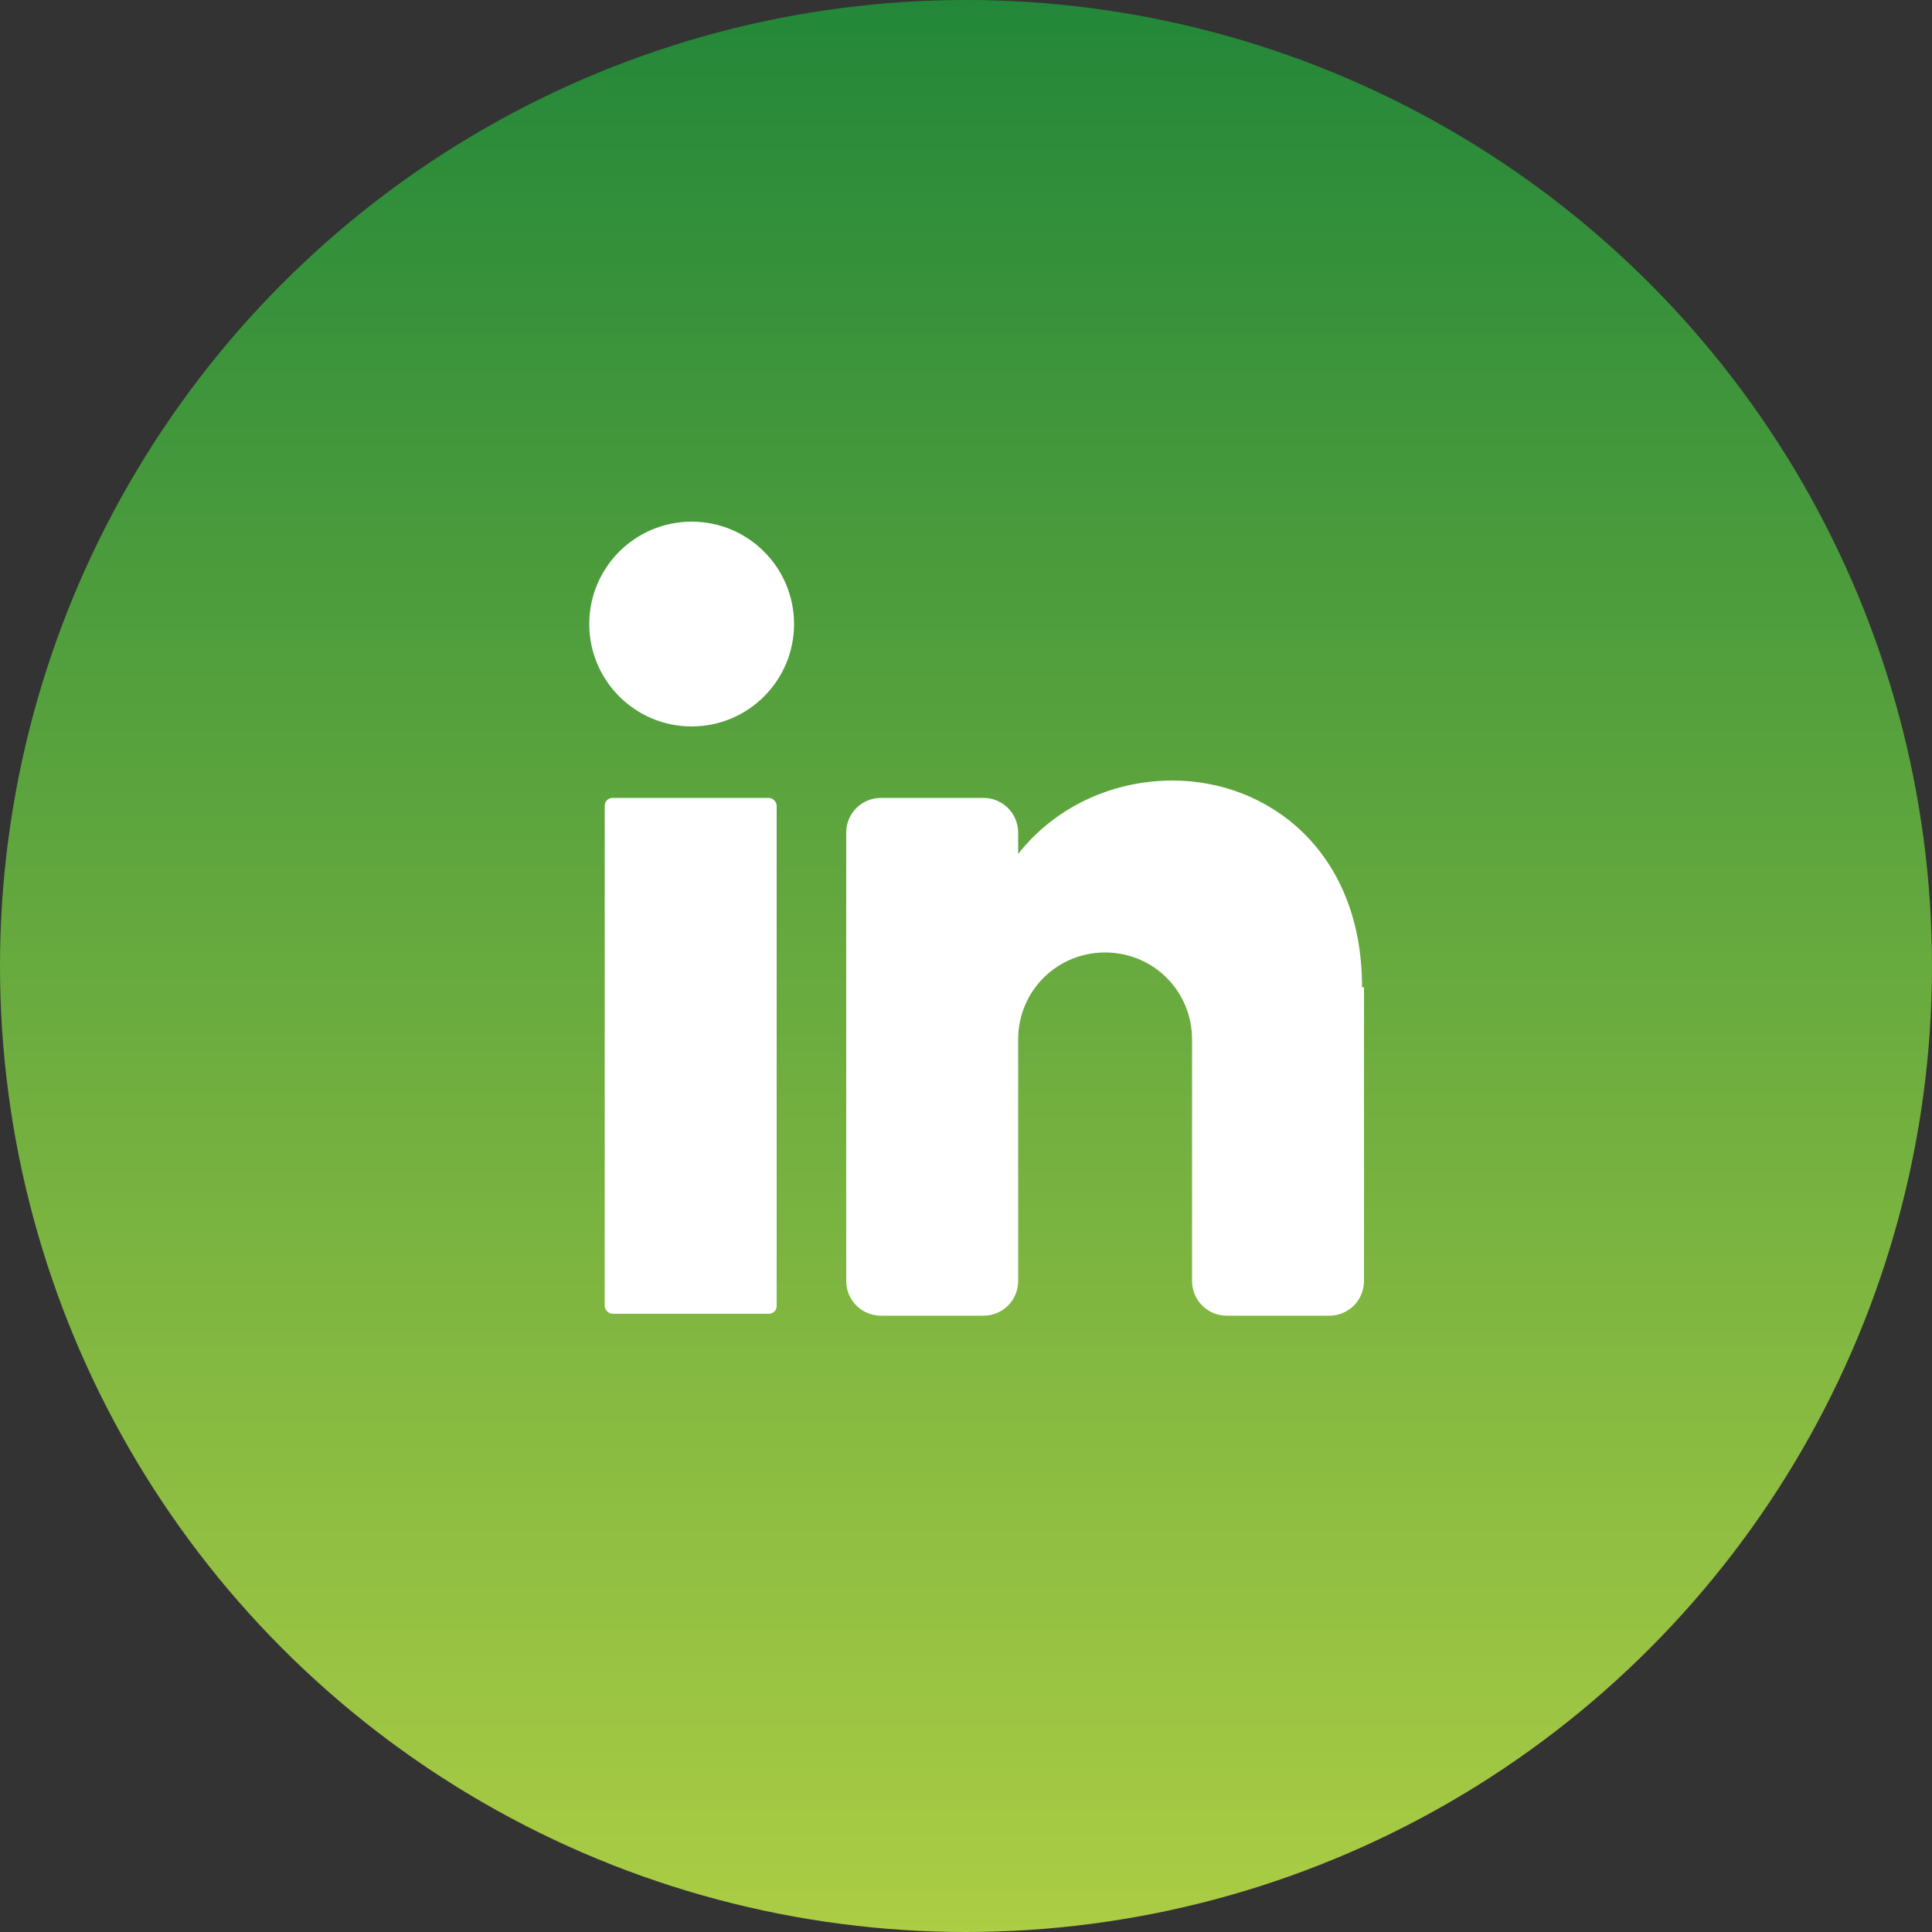
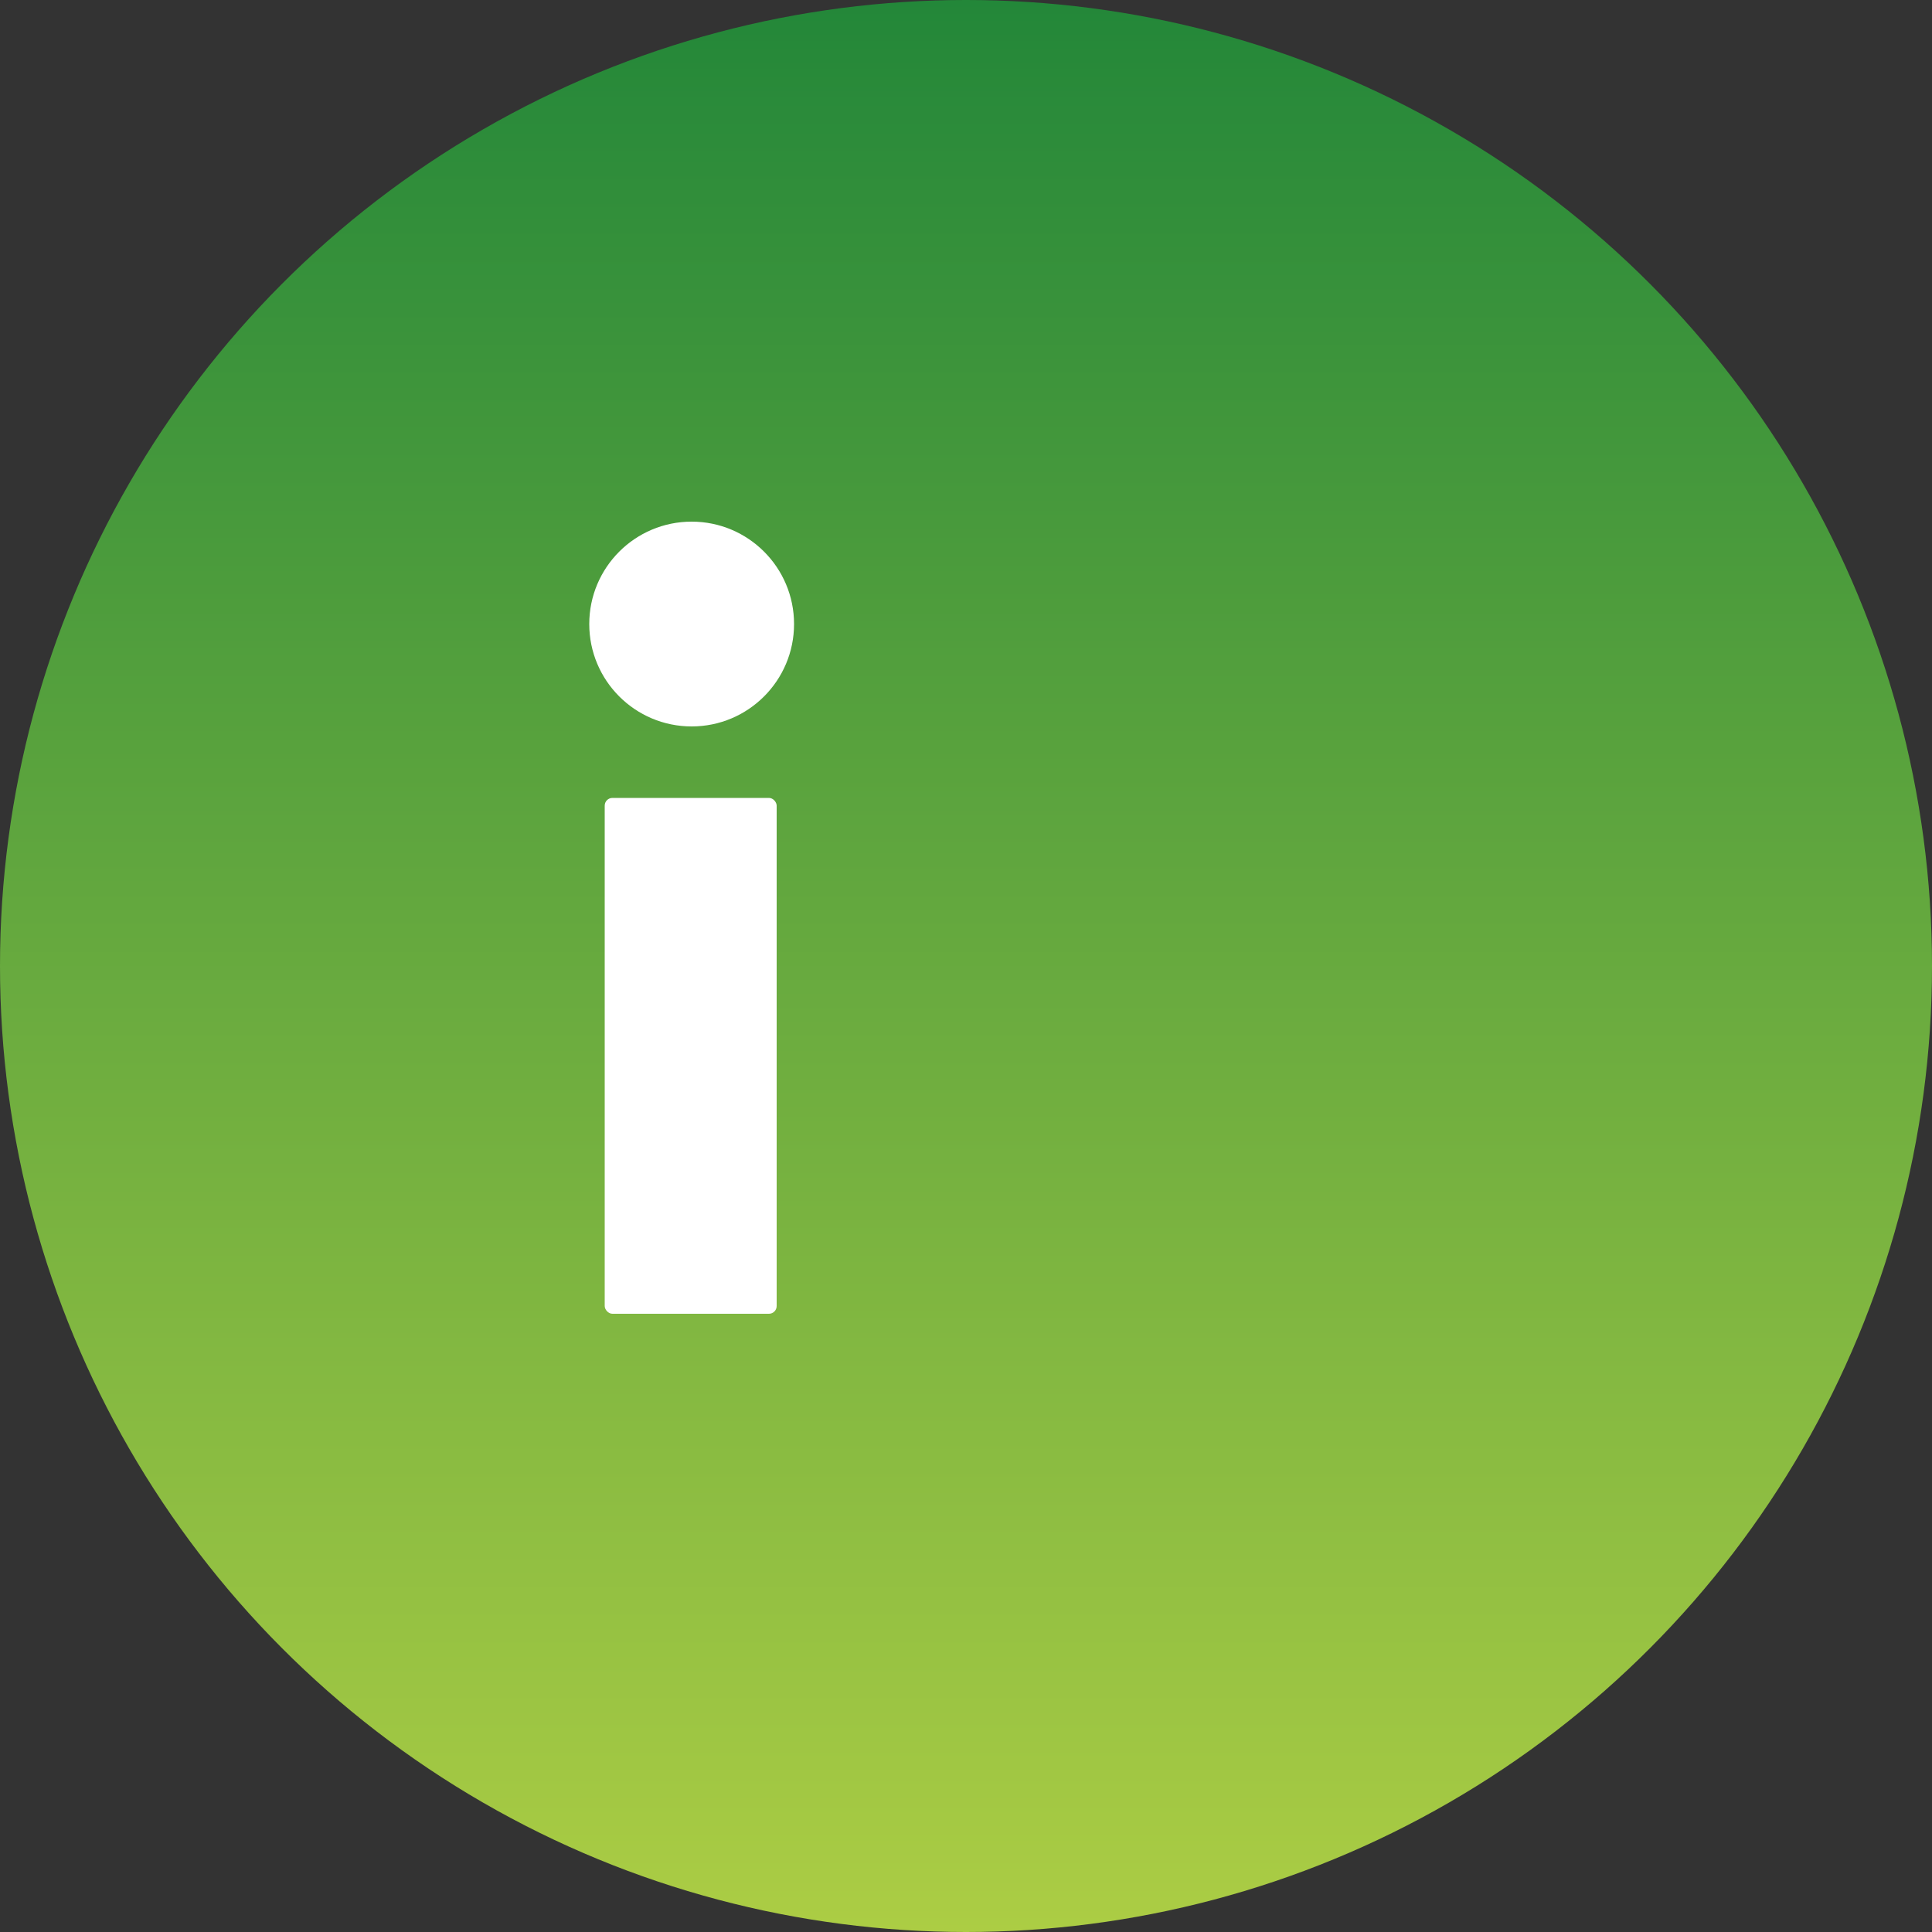
<svg xmlns="http://www.w3.org/2000/svg" viewBox="0 0 100 100">
  <rect x="0" y="0" width="100" height="100" fill="#333333" stroke="none" />
  <defs>
    <style>      .cls-1 {        fill: url(#linear-gradient);      }      .cls-2 {        display: none;      }      .cls-2, .cls-3 {        fill: #fff;      }    </style>
    <linearGradient id="linear-gradient" x1="50" y1="102" x2="50" y2="2" gradientTransform="translate(0 102) scale(1 -1)" gradientUnits="userSpaceOnUse">
      <stop offset="0" stop-color="#238739" />
      <stop offset="1" stop-color="#accd44" />
    </linearGradient>
  </defs>
  <g>
    <g id="Layer_1">
      <circle class="cls-1" cx="50" cy="50" r="50" />
-       <path class="cls-2" d="M50.5,27.3c-12.8,0-23.2,10.4-23.2,23.2s10.4,23.2,23.2,23.2h3.6v5.3h-3.6c-15.7,0-28.5-12.8-28.5-28.5s12.8-28.5,28.5-28.5,28.5,12.8,28.5,28.5v13.4h-8c-4.1,0-7.7-2-10-5.1-2.4,3.1-6.2,5.1-10.5,5.1-7.4,0-13.4-6-13.4-13.4s6-13.4,13.4-13.4,5.8,1,8,2.7v-.9h5.3v12.5c0,3.9,3.2,7.1,7.1,7.1h2.7v-8c0-12.8-10.4-23.2-23.2-23.2ZM58.5,50.5c0-4.4-3.6-8-8-8s-8,3.6-8,8h0c0,4.4,3.6,8,8,8s8-3.6,8-8Z" />
      <g>
        <circle class="cls-3" cx="35.8" cy="32.3" r="5.3" />
        <rect class="cls-3" x="31.3" y="41.3" width="8.9" height="26.7" rx=".4" ry=".4" />
-         <path class="cls-3" d="M70.6,51.1v15.2c0,1-.8,1.8-1.8,1.8h-5.3c-1,0-1.8-.8-1.8-1.8v-12.5c0-2.5-2-4.5-4.5-4.5s-4.5,2-4.5,4.5v12.5c0,1-.8,1.8-1.8,1.8h-5.3c-1,0-1.8-.8-1.8-1.8v-23.2c0-1,.8-1.8,1.8-1.8h5.3c1,0,1.8.8,1.8,1.8v1.1c1.8-2.3,4.7-3.8,8-3.8,4.9,0,9.8,3.6,9.8,10.7Z" />
      </g>
    </g>
  </g>
</svg>